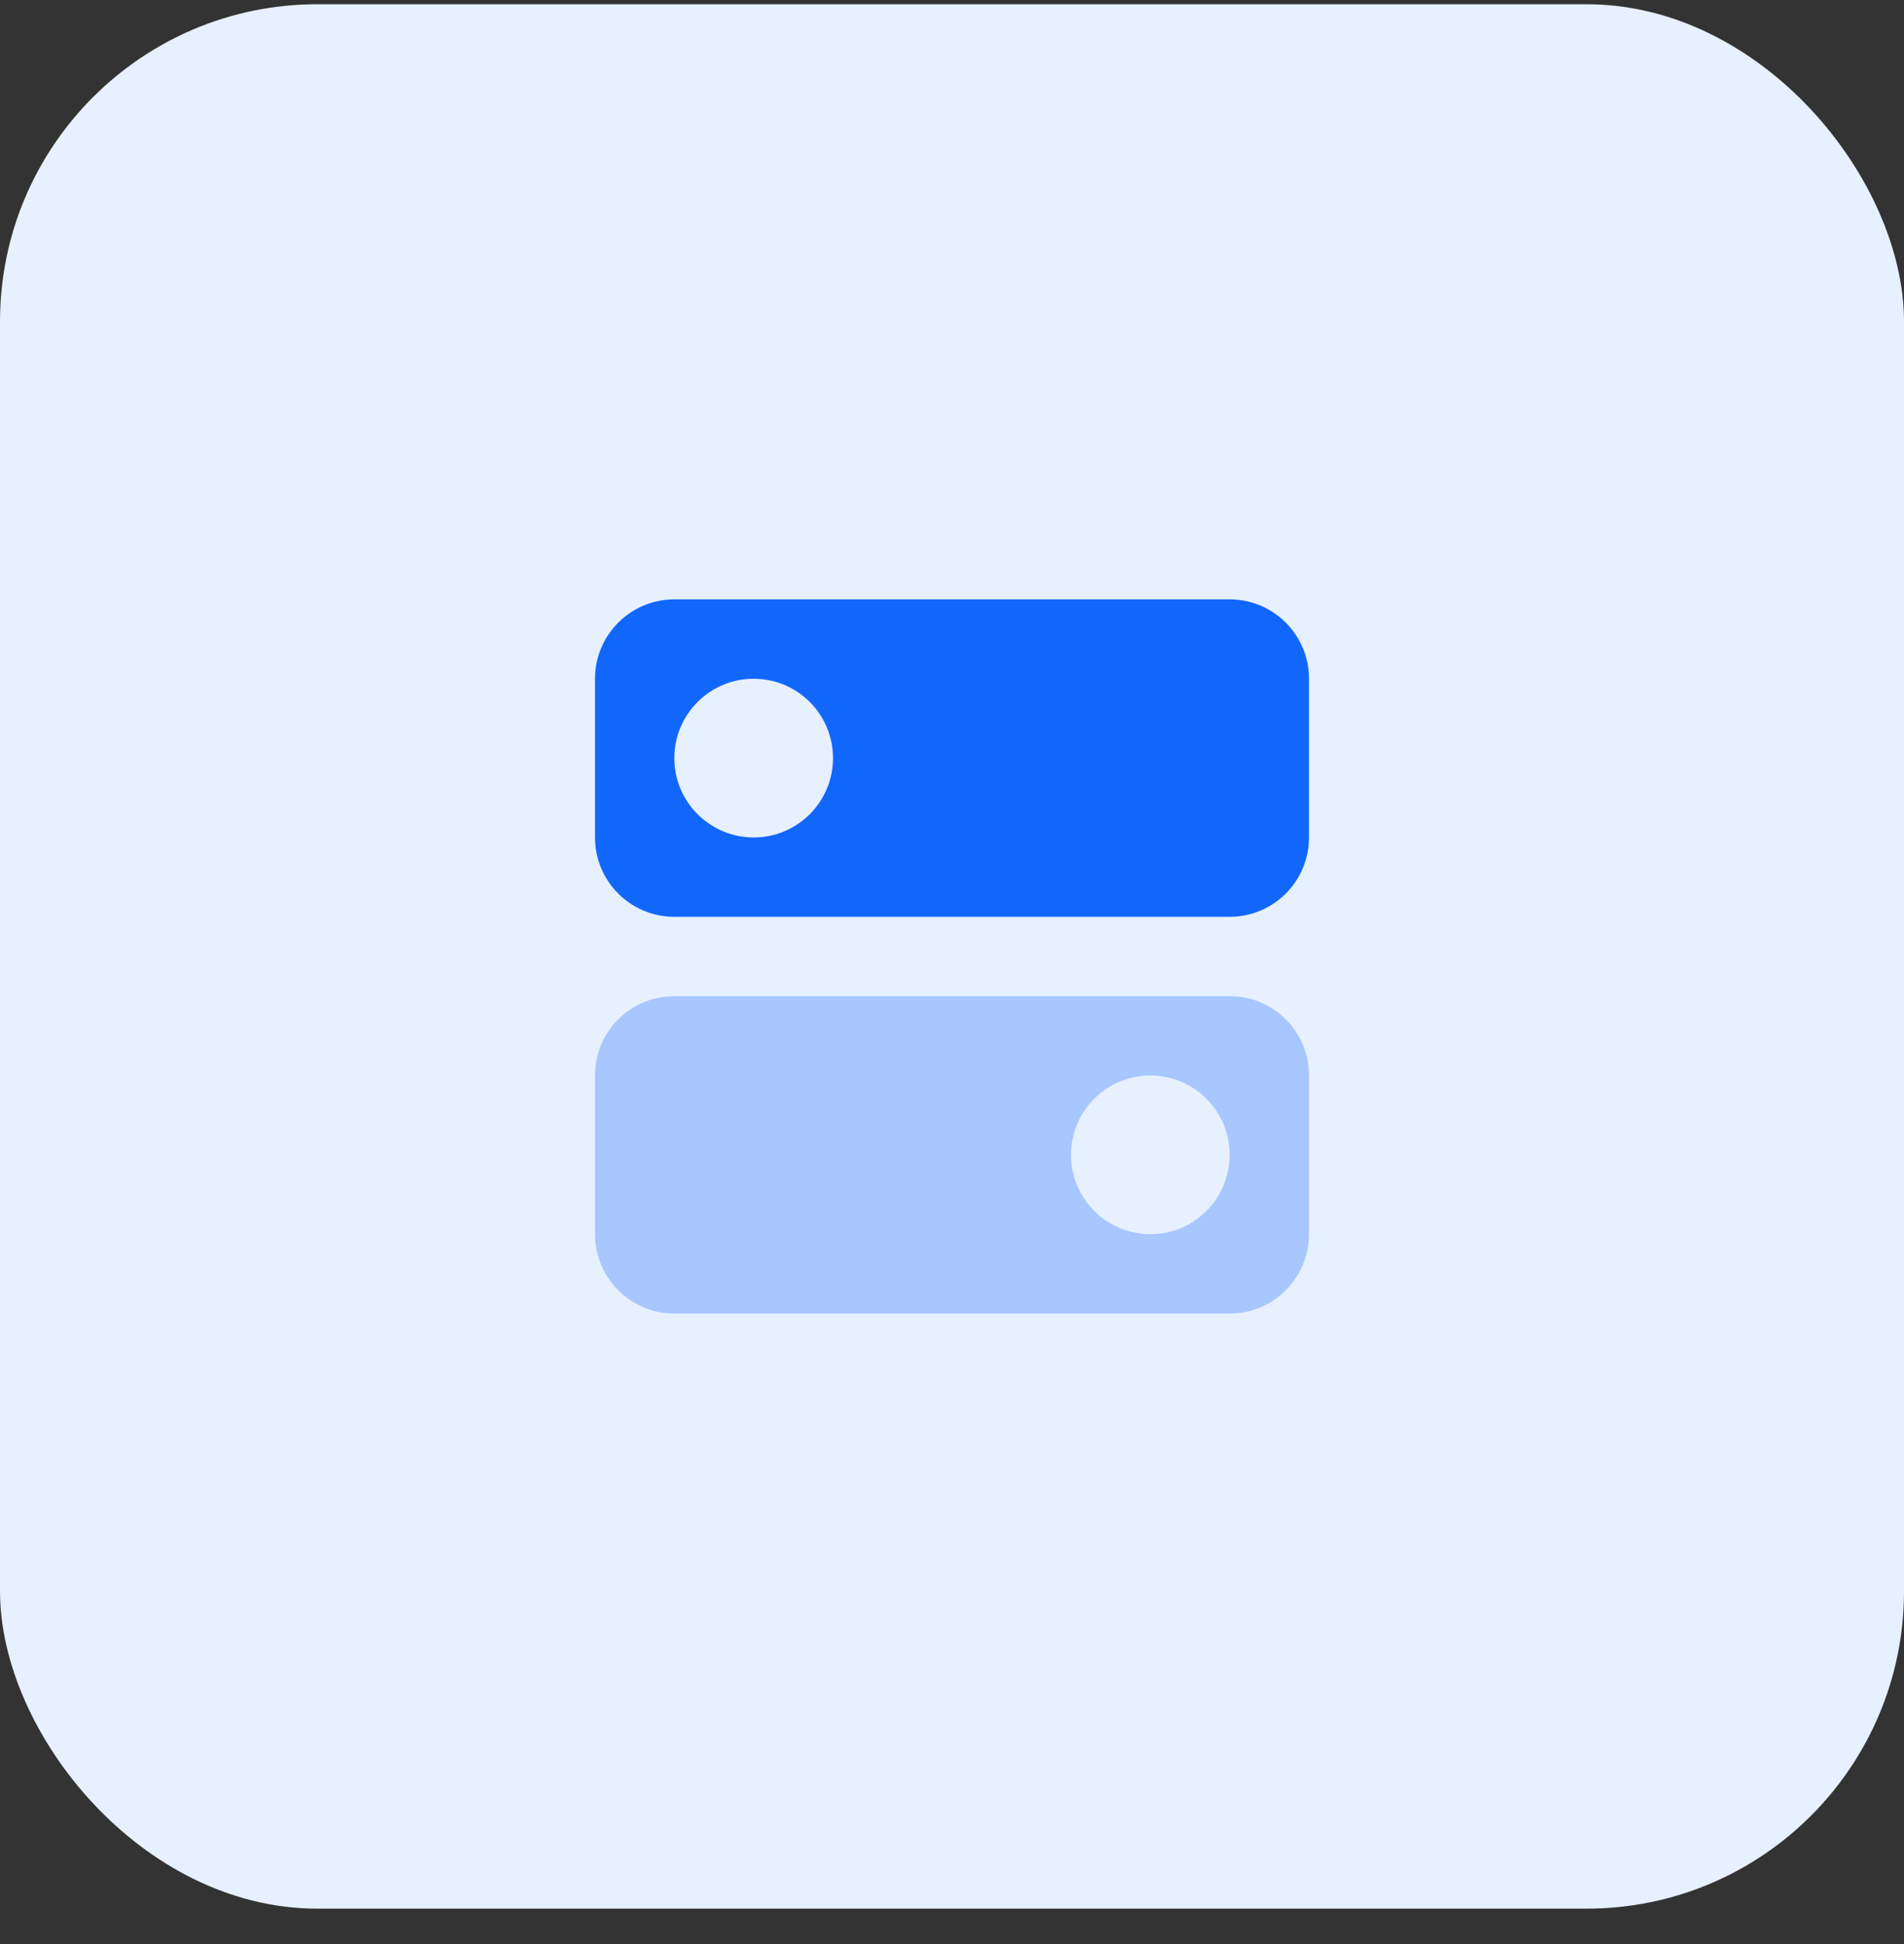
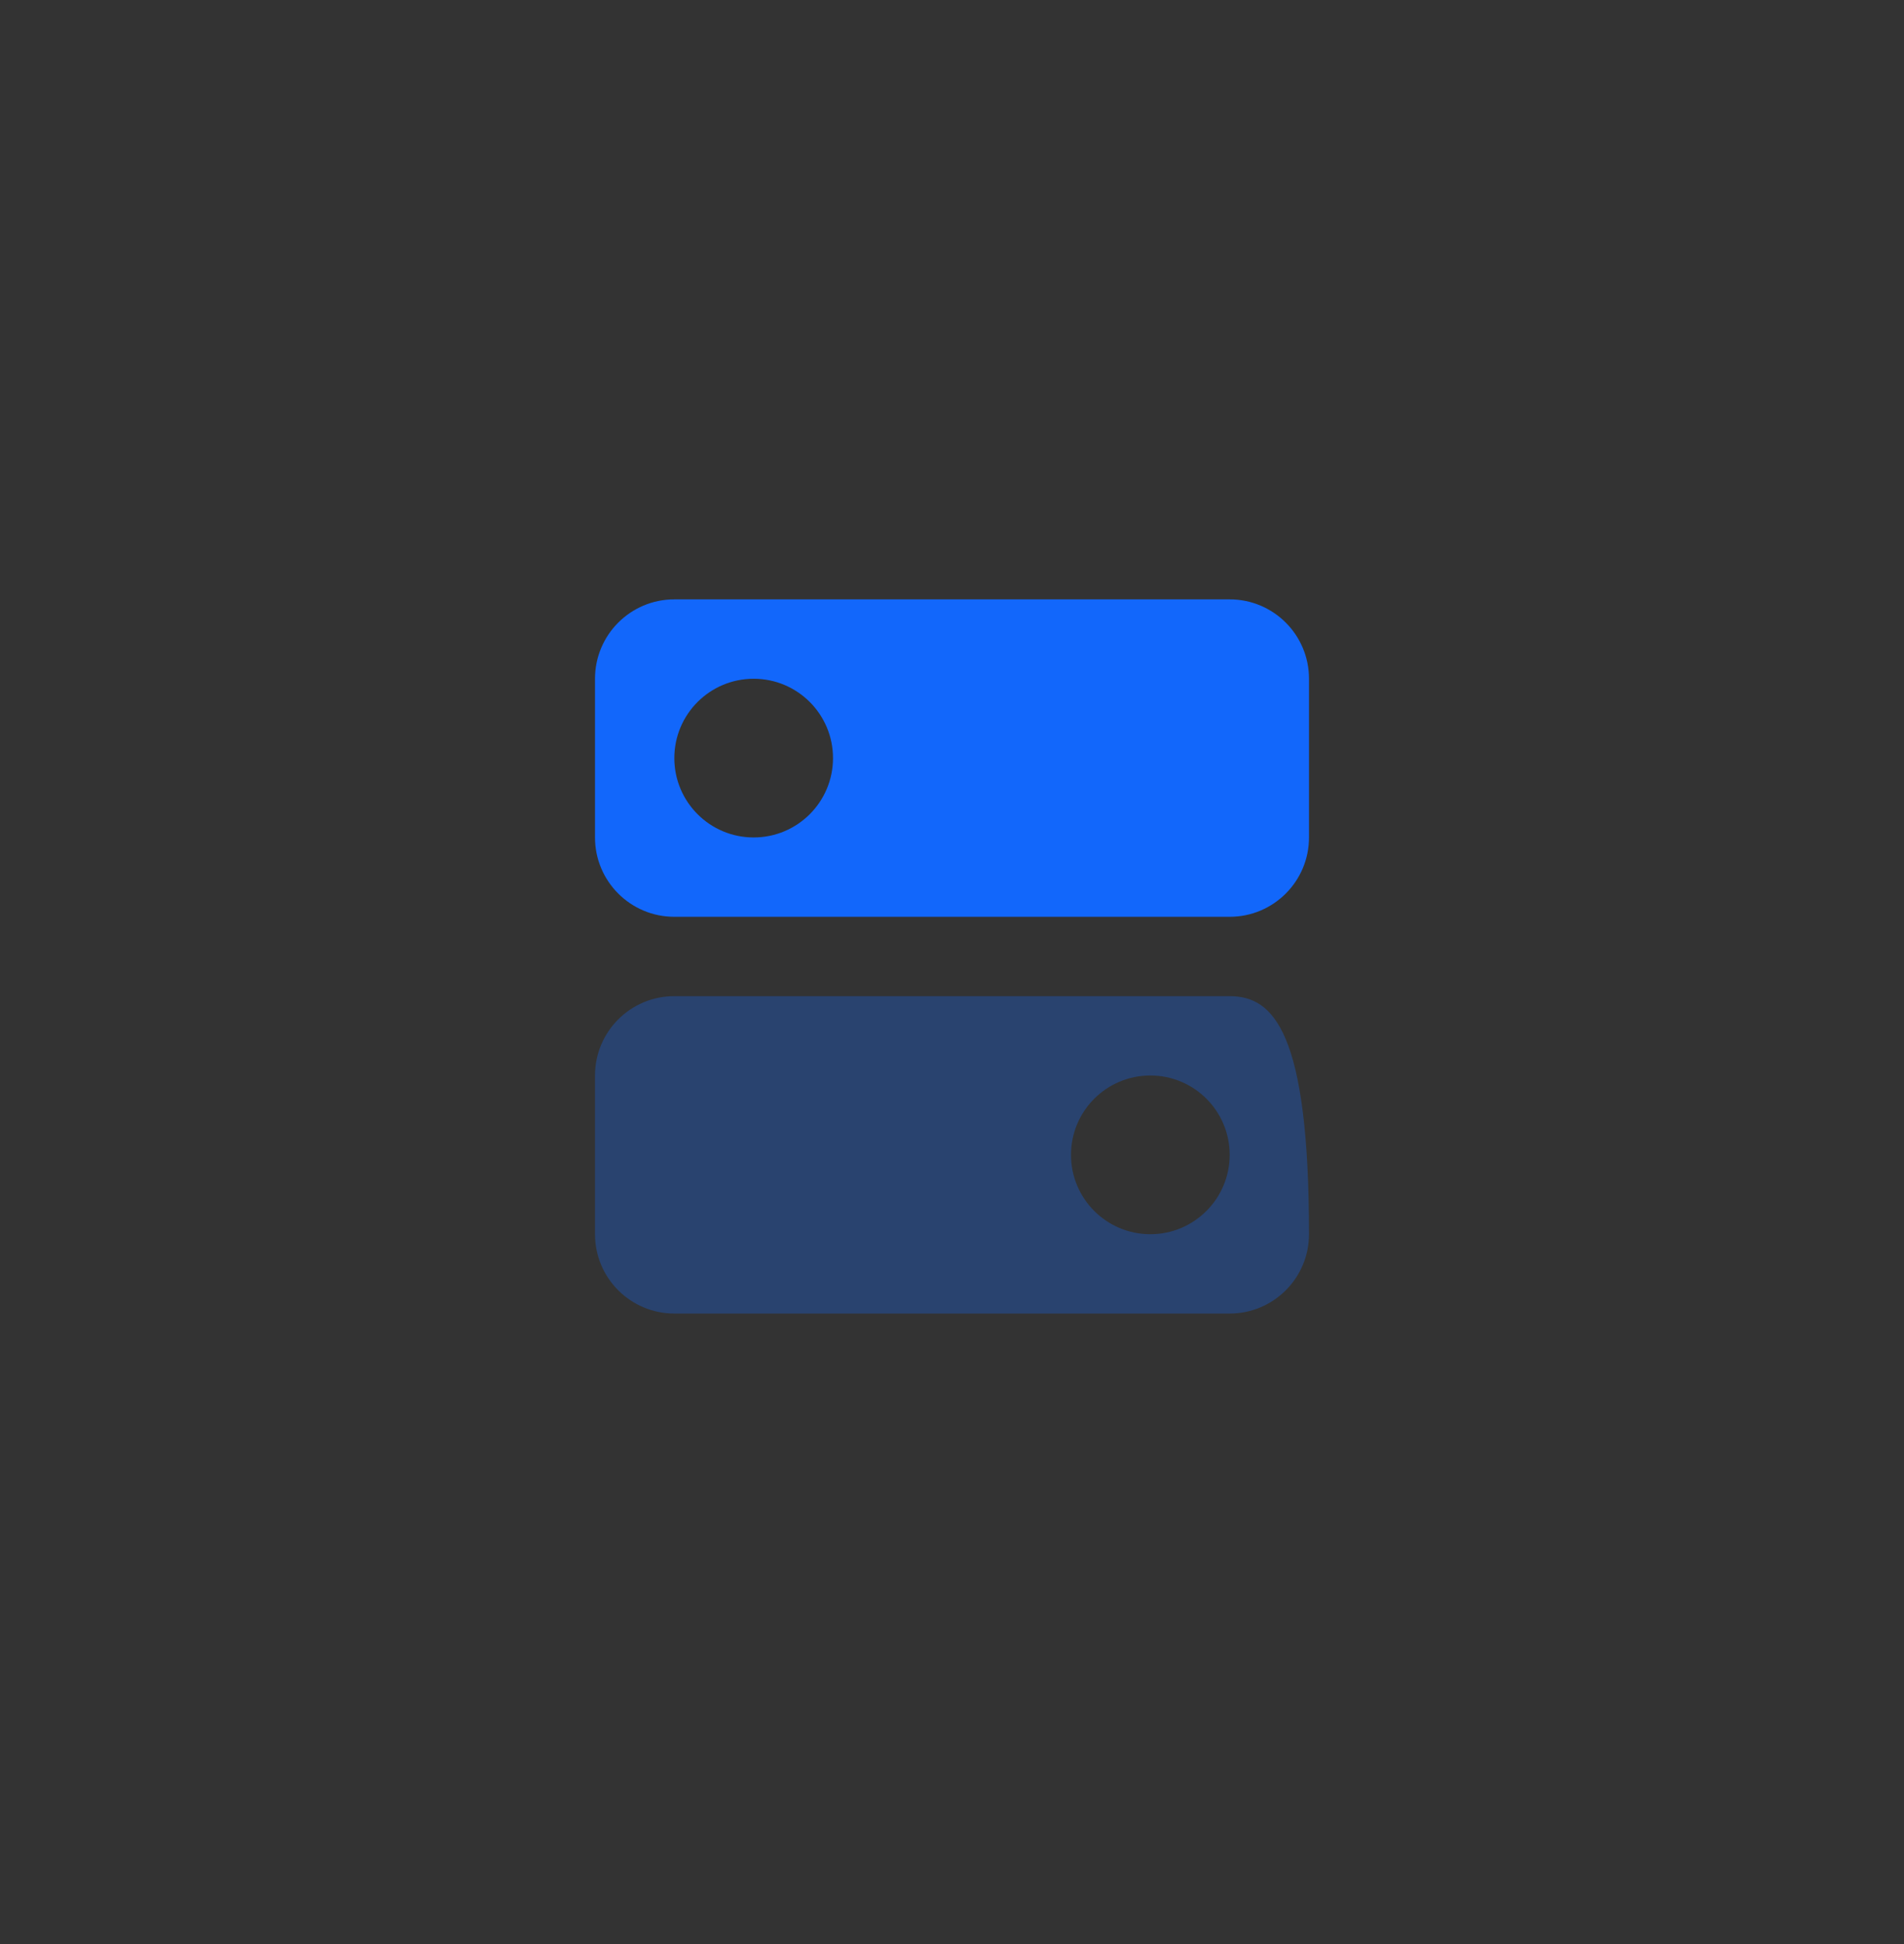
<svg xmlns="http://www.w3.org/2000/svg" width="48" height="49" viewBox="0 0 48 49" fill="none">
  <rect x="0" y="0" width="48" height="49" fill="#333333" stroke="none" />
-   <rect y="0.107" width="48" height="48" rx="8" fill="#E7F0FF" />
  <path fill-rule="evenodd" clip-rule="evenodd" d="M17 15.107C15.895 15.107 15 16.003 15 17.108V21.108C15 22.212 15.895 23.108 17 23.108H31C32.105 23.108 33 22.212 33 21.108V17.108C33 16.003 32.105 15.107 31 15.107H17ZM21 19.108C21 20.212 20.105 21.108 19 21.108C17.895 21.108 17 20.212 17 19.108C17 18.003 17.895 17.108 19 17.108C20.105 17.108 21 18.003 21 19.108Z" fill="#1267FB" />
-   <path opacity="0.3" fill-rule="evenodd" clip-rule="evenodd" d="M17 25.108C15.895 25.108 15 26.003 15 27.108V31.108C15 32.212 15.895 33.108 17 33.108H31C32.105 33.108 33 32.212 33 31.108V27.108C33 26.003 32.105 25.108 31 25.108H17ZM31 29.108C31 30.212 30.105 31.108 29 31.108C27.895 31.108 27 30.212 27 29.108C27 28.003 27.895 27.108 29 27.108C30.105 27.108 31 28.003 31 29.108Z" fill="#1267FB" />
+   <path opacity="0.3" fill-rule="evenodd" clip-rule="evenodd" d="M17 25.108C15.895 25.108 15 26.003 15 27.108V31.108C15 32.212 15.895 33.108 17 33.108H31C32.105 33.108 33 32.212 33 31.108C33 26.003 32.105 25.108 31 25.108H17ZM31 29.108C31 30.212 30.105 31.108 29 31.108C27.895 31.108 27 30.212 27 29.108C27 28.003 27.895 27.108 29 27.108C30.105 27.108 31 28.003 31 29.108Z" fill="#1267FB" />
</svg>